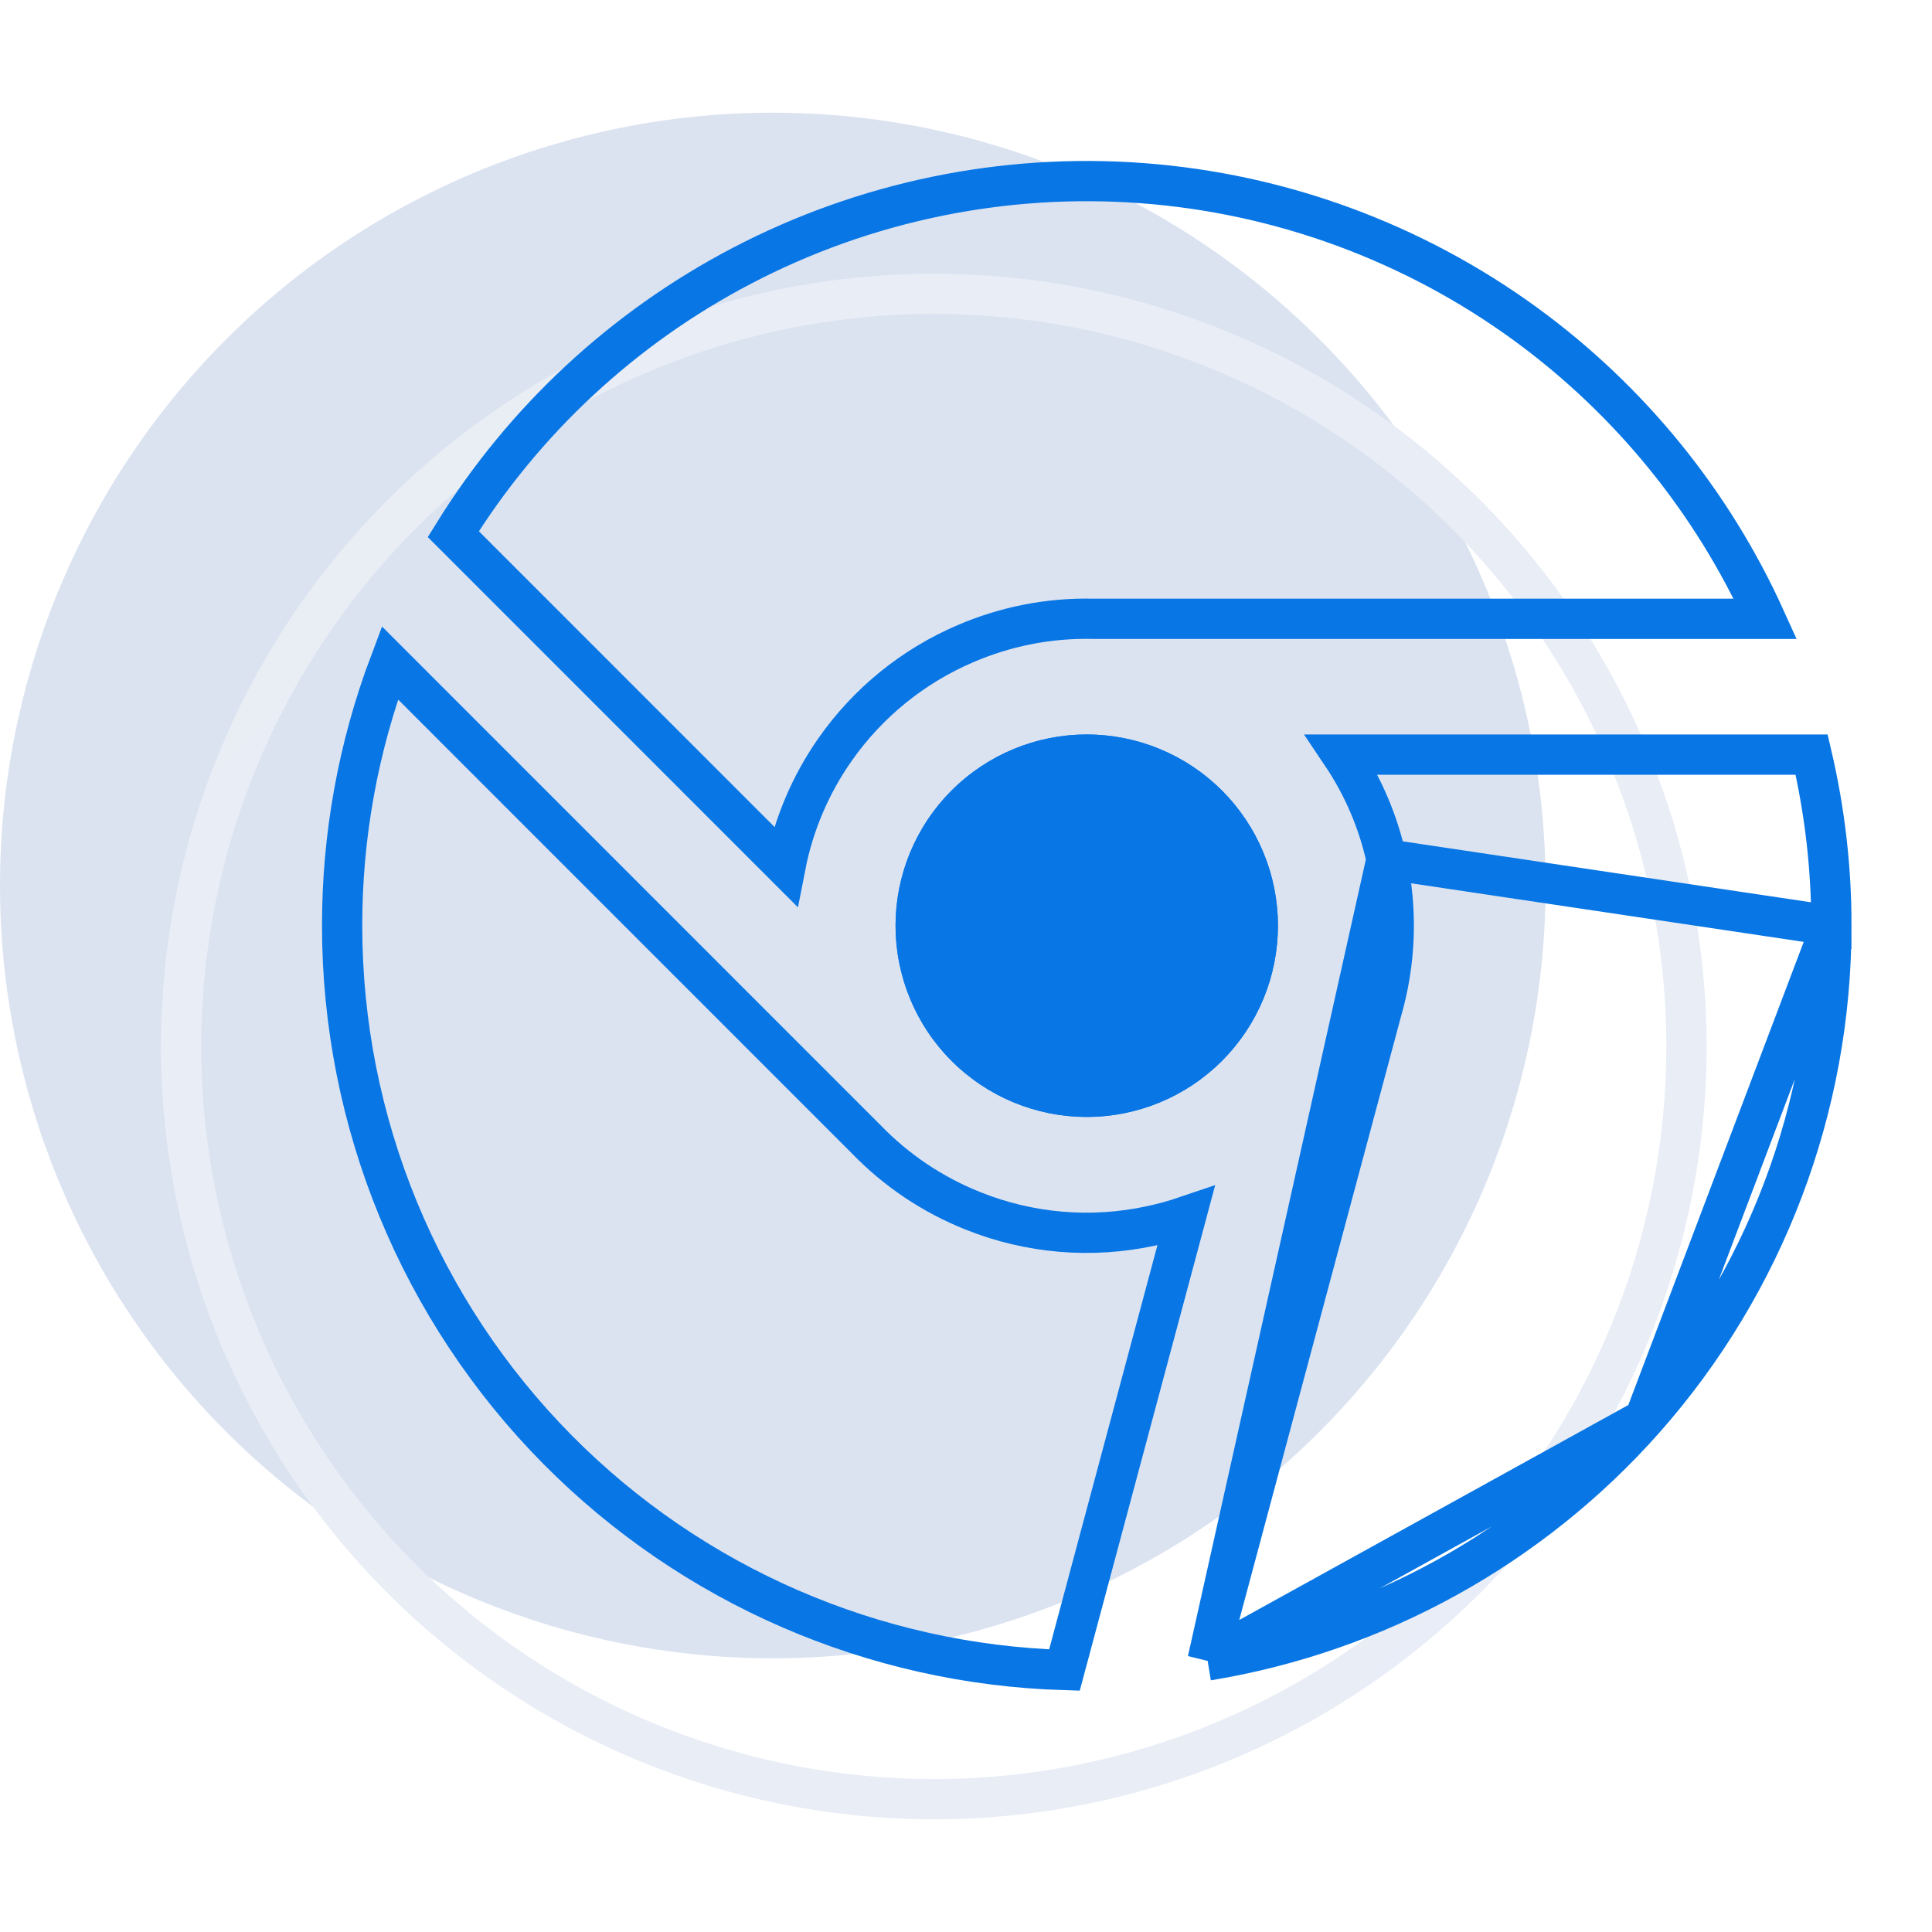
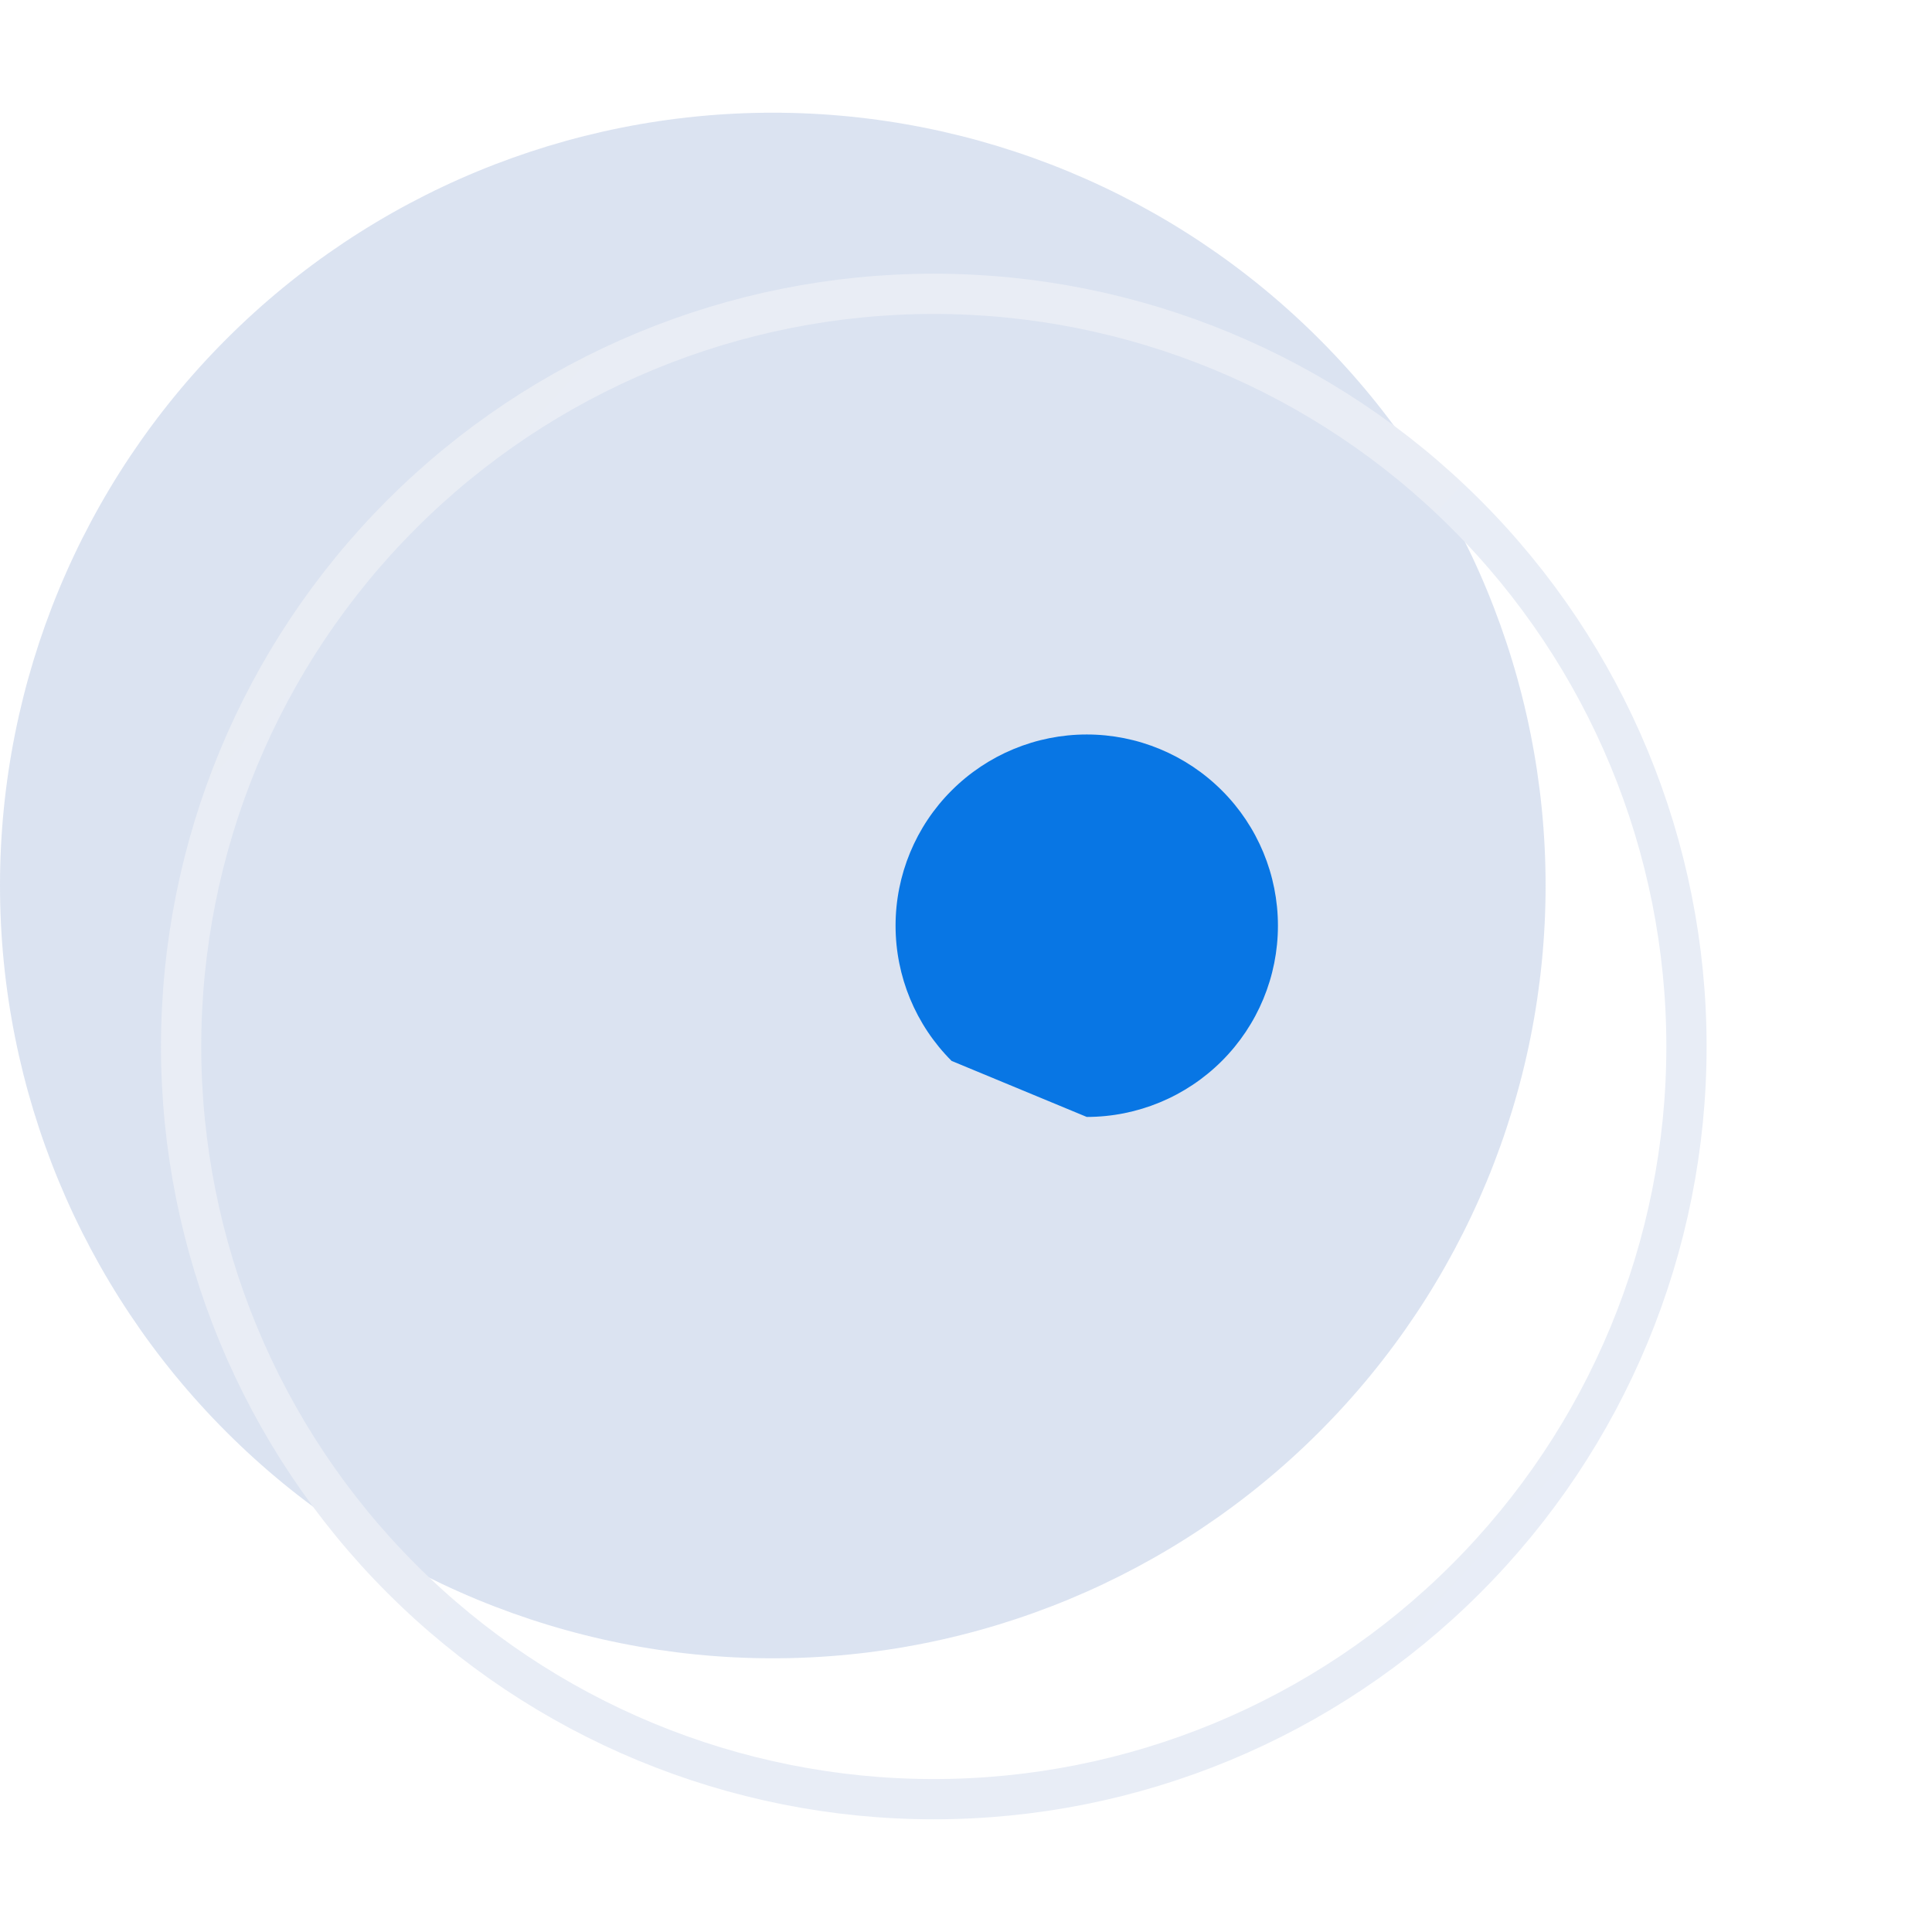
<svg xmlns="http://www.w3.org/2000/svg" width="24" height="24" viewBox="0 0 24 24" fill="none">
  <g filter="url(#filter0_i_2513_6802)">
    <path d="M11.6 3.4C9.054 3.4 6.612 4.411 4.812 6.212C3.011 8.012 2 10.454 2 13C2 15.546 3.011 17.988 4.812 19.788C6.612 21.589 9.054 22.6 11.6 22.6C14.146 22.6 16.588 21.589 18.388 19.788C20.189 17.988 21.2 15.546 21.2 13C21.2 10.454 20.189 8.012 18.388 6.212C16.588 4.411 14.146 3.4 11.6 3.4Z" fill="#4C75BA" fill-opacity="0.2" />
  </g>
  <path d="M4.989 6.389C6.742 4.635 9.12 3.65 11.6 3.65C14.08 3.65 16.458 4.635 18.211 6.389C19.965 8.142 20.95 10.52 20.95 13C20.95 15.48 19.965 17.858 18.211 19.611C16.458 21.365 14.08 22.35 11.6 22.35C9.12 22.35 6.742 21.365 4.989 19.611C3.235 17.858 2.25 15.48 2.25 13C2.25 10.52 3.235 8.142 4.989 6.389Z" stroke="url(#paint0_linear_2513_6802)" stroke-width="0.5" />
-   <path d="M22.75 11.499V11.499C22.751 10.784 22.668 10.071 22.505 9.374H16.668C16.932 9.767 17.121 10.208 17.223 10.674L22.75 11.499ZM22.75 11.499C22.75 13.757 21.924 15.937 20.429 17.628M22.75 11.499L20.429 17.628M20.429 17.628C19.016 19.225 17.098 20.282 15.001 20.627M20.429 17.628L15.001 20.627M15.001 20.627L17.161 12.567C17.341 11.951 17.362 11.3 17.224 10.674L15.001 20.627ZM4.25 11.499L4.25 11.499C4.249 10.383 4.45 9.277 4.843 8.234L10.761 14.153C11.135 14.54 11.586 14.842 12.085 15.041C12.789 15.324 13.56 15.389 14.301 15.228C14.447 15.197 14.592 15.157 14.733 15.109L13.223 20.746C10.854 20.675 8.601 19.698 6.929 18.011C5.213 16.279 4.25 13.938 4.25 11.499ZM18.953 4.027C20.246 4.971 21.271 6.232 21.93 7.687H13.581C13.036 7.674 12.494 7.78 11.993 7.996C11.34 8.275 10.779 8.731 10.372 9.313C10.067 9.749 9.858 10.243 9.757 10.762L5.631 6.635C6.504 5.224 7.741 4.073 9.213 3.303C10.743 2.503 12.465 2.147 14.186 2.275C15.907 2.403 17.558 3.01 18.953 4.027ZM15.003 13.002C14.604 13.401 14.064 13.625 13.5 13.625C12.936 13.625 12.396 13.401 11.997 13.002C11.599 12.604 11.375 12.063 11.375 11.499C11.375 10.936 11.599 10.395 11.997 9.997C12.396 9.598 12.936 9.374 13.5 9.374C14.064 9.374 14.604 9.598 15.003 9.997C15.401 10.395 15.625 10.936 15.625 11.499C15.625 12.063 15.401 12.604 15.003 13.002Z" stroke="#0876E4" stroke-width="0.5" />
-   <path fill-rule="evenodd" clip-rule="evenodd" d="M13.5 13.875C14.13 13.875 14.734 13.624 15.179 13.179C15.625 12.733 15.875 12.129 15.875 11.499C15.875 10.87 15.625 10.265 15.179 9.82C14.734 9.375 14.13 9.124 13.5 9.124C12.87 9.124 12.266 9.375 11.821 9.82C11.375 10.265 11.125 10.87 11.125 11.499C11.125 12.129 11.375 12.733 11.821 13.179C12.266 13.624 12.87 13.875 13.5 13.875Z" fill="#0876E4" />
+   <path fill-rule="evenodd" clip-rule="evenodd" d="M13.5 13.875C14.13 13.875 14.734 13.624 15.179 13.179C15.625 12.733 15.875 12.129 15.875 11.499C15.875 10.87 15.625 10.265 15.179 9.82C14.734 9.375 14.13 9.124 13.5 9.124C12.87 9.124 12.266 9.375 11.821 9.82C11.375 10.265 11.125 10.87 11.125 11.499C11.125 12.129 11.375 12.733 11.821 13.179Z" fill="#0876E4" />
  <defs>
    <filter id="filter0_i_2513_6802" x="0" y="1.4" width="21.2" height="21.2" filterUnits="userSpaceOnUse" color-interpolation-filters="sRGB">
      <feFlood flood-opacity="0" result="BackgroundImageFix" />
      <feBlend mode="normal" in="SourceGraphic" in2="BackgroundImageFix" result="shape" />
      <feColorMatrix in="SourceAlpha" type="matrix" values="0 0 0 0 0 0 0 0 0 0 0 0 0 0 0 0 0 0 127 0" result="hardAlpha" />
      <feOffset dx="-2" dy="-2" />
      <feGaussianBlur stdDeviation="3" />
      <feComposite in2="hardAlpha" operator="arithmetic" k2="-1" k3="1" />
      <feColorMatrix type="matrix" values="0 0 0 0 0.983 0 0 0 0 0.989 0 0 0 0 1 0 0 0 0.8 0" />
      <feBlend mode="normal" in2="shape" result="effect1_innerShadow_2513_6802" />
    </filter>
    <linearGradient id="paint0_linear_2513_6802" x1="2" y1="3.583" x2="22.223" y2="21.843" gradientUnits="userSpaceOnUse">
      <stop stop-color="#E9EDF4" />
      <stop offset="1" stop-color="#E8EDF7" />
    </linearGradient>
  </defs>
</svg>